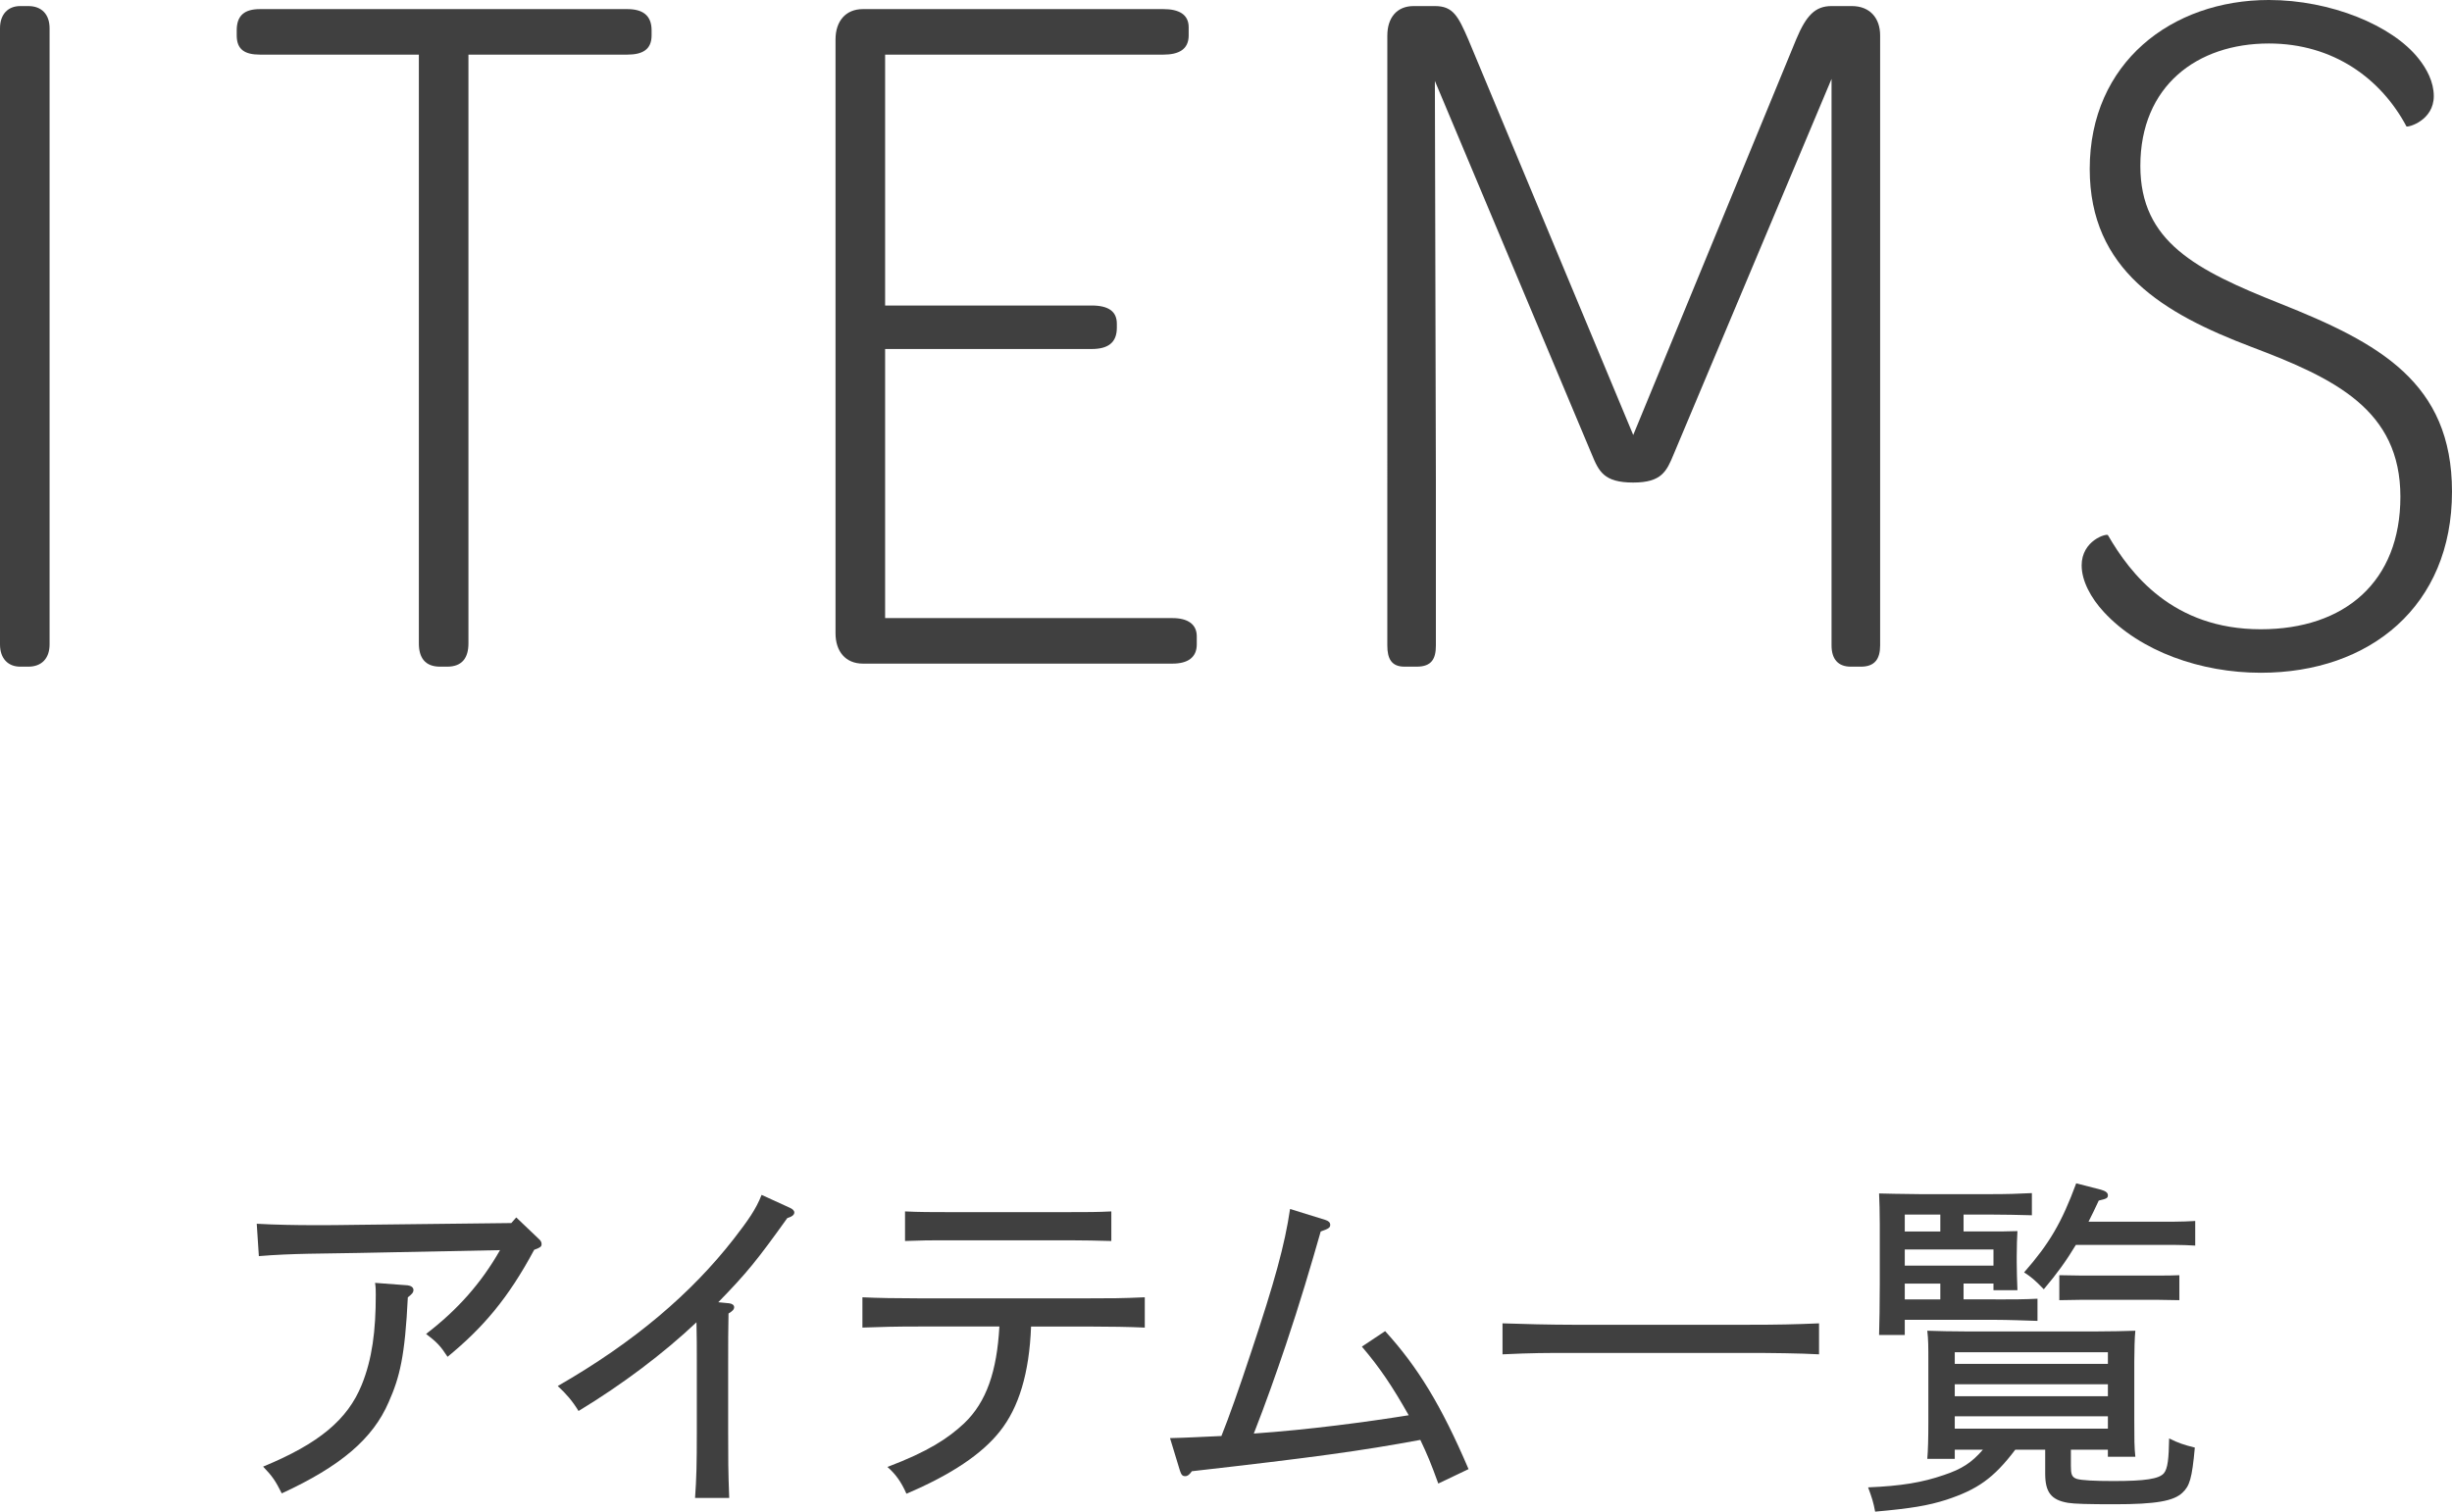
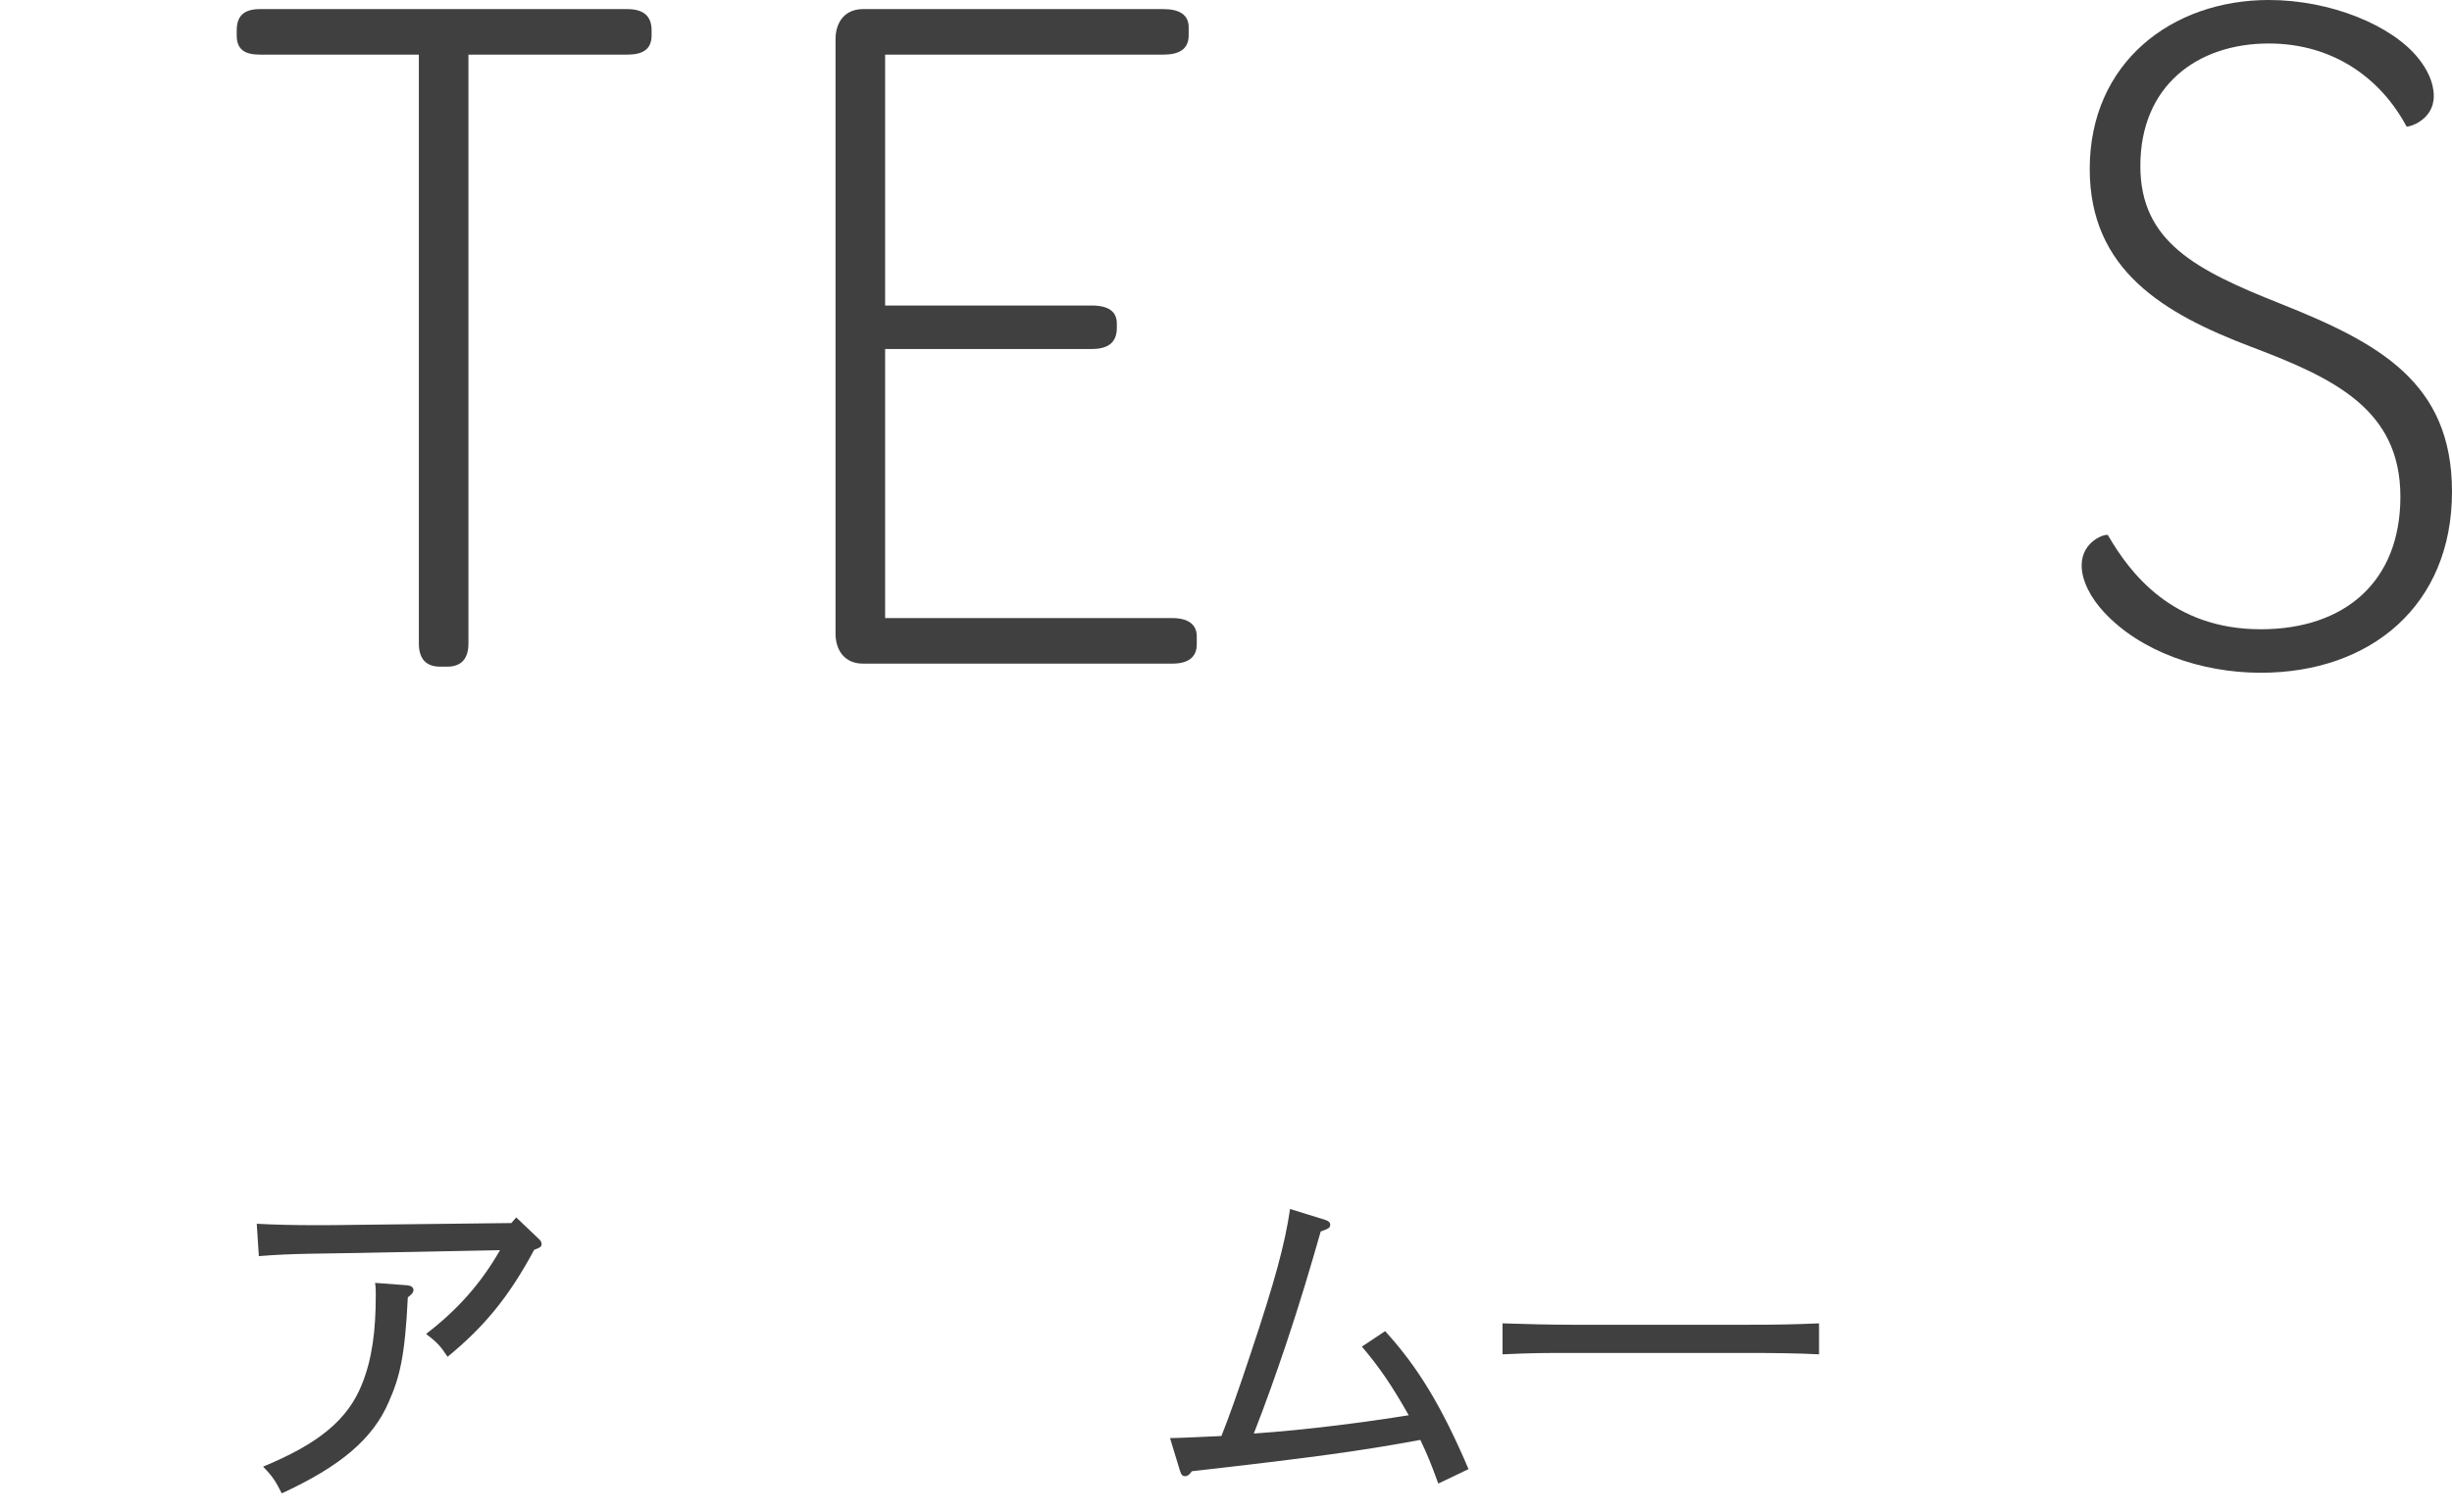
<svg xmlns="http://www.w3.org/2000/svg" id="b" data-name="レイヤー 2" width="111.477" height="68.744" viewBox="0 0 111.477 68.744">
  <g id="c" data-name="レイヤー 1">
    <g>
      <g>
-         <path d="m0,1.288C0,.644.368.276.92.276h.368c.598,0,.966.368.966,1.012v28.017c0,.644-.368,1.012-.966,1.012h-.368c-.552,0-.92-.368-.92-1.012V1.288Z" style="fill: #404040;" />
        <path d="m19.043,2.484h-7.223c-.69,0-1.058-.23-1.058-.874v-.23c0-.69.368-.966,1.058-.966h16.7c.69,0,1.104.276,1.104.966v.23c0,.644-.414.874-1.104.874h-7.223v26.775c0,.644-.276,1.058-.966,1.058h-.322c-.69,0-.966-.414-.966-1.058V2.484Z" style="fill: #404040;" />
        <path d="m37.986,28.799V1.794c0-.828.46-1.38,1.242-1.38h13.664c.69,0,1.15.23,1.15.828v.368c0,.644-.46.874-1.15.874h-12.651v11.409h9.385c.782,0,1.15.276,1.15.828v.184c0,.69-.414.966-1.15.966h-9.385v12.237h13.065c.69,0,1.104.276,1.104.828v.368c0,.598-.414.874-1.104.874h-14.078c-.782,0-1.242-.552-1.242-1.38Z" style="fill: #404040;" />
-         <path d="m63.074,1.61c0-.782.414-1.334,1.196-1.334h.966c.828,0,1.058.46,1.518,1.518l7.499,17.988,7.407-17.988c.46-1.104.874-1.518,1.61-1.518h.92c.828,0,1.288.552,1.288,1.334v27.741c0,.598-.23.966-.874.966h-.46c-.598,0-.875-.368-.875-.966V3.588l-7.177,17.068c-.322.782-.552,1.288-1.84,1.288-1.334,0-1.564-.506-1.886-1.288l-7.131-16.976.046,18.172v7.499c0,.598-.184.966-.874.966h-.552c-.598,0-.782-.368-.782-.966V1.61Z" style="fill: #404040;" />
        <path d="m94.639,25.717c0-1.15,1.15-1.472,1.196-1.38,1.012,1.748,2.944,4.279,6.947,4.279,3.818,0,6.349-2.162,6.349-6.027,0-3.957-2.99-5.383-6.763-6.809-4.003-1.518-7.361-3.496-7.361-8.097,0-4.831,3.726-7.683,8.143-7.683,2.807,0,5.613,1.15,6.81,2.668.368.46.689,1.058.689,1.702,0,1.104-1.149,1.426-1.242,1.38-1.149-2.162-3.312-3.772-6.257-3.772-3.266,0-5.842,1.932-5.842,5.567,0,3.45,2.53,4.739,6.349,6.257,4.508,1.794,7.82,3.588,7.82,8.557,0,5.198-3.727,8.235-8.694,8.235-2.715,0-5.475-.966-7.131-2.76-.598-.644-1.012-1.426-1.012-2.116Z" style="fill: #404040;" />
      </g>
      <g>
        <path d="m11.674,55.651c.833.048,1.825.064,2.577.064.705,0,1.104,0,2.033-.016l6.962-.08.224-.256,1.024.976c.096.08.128.16.128.24,0,.112-.064.16-.336.256-1.185,2.209-2.321,3.537-3.938,4.866-.336-.512-.48-.656-.977-1.04,1.441-1.104,2.513-2.321,3.361-3.81l-6.45.128c-1.505.032-3.009.016-4.514.144l-.096-1.473Zm6.867,2.801c.144.016.256.096.256.208s-.064.192-.256.336c-.128,2.673-.368,3.633-.865,4.754-.72,1.681-2.193,2.929-4.866,4.162-.288-.576-.432-.784-.848-1.217,2.561-1.056,3.841-2.145,4.481-3.714.48-1.184.641-2.465.641-4.098,0-.192,0-.336-.032-.544l1.489.112Z" style="fill: #404040;" />
-         <path d="m33.153,59.268c.128.016.224.08.224.176s-.064.176-.256.288c-.016.8-.016,1.312-.016,2.289v3.121c0,1.152,0,1.777.048,2.977h-1.553c.064-.896.08-1.553.08-2.977v-3.121c0-.688,0-1.297-.016-1.889-1.488,1.409-3.377,2.833-5.362,4.034-.272-.448-.561-.784-.945-1.136,3.49-2.001,6.083-4.226,8.003-6.691.656-.848,1.008-1.344,1.265-2.001l1.296.592c.112.048.192.128.192.208,0,.112-.112.192-.32.256-1.376,1.921-1.841,2.497-3.137,3.826l.496.048Z" style="fill: #404040;" />
-         <path d="m52.046,60.373c-.688-.032-1.617-.048-2.561-.048h-2.609c-.08,2.129-.56,3.682-1.408,4.754-.816,1.041-2.225,1.985-4.258,2.849-.24-.544-.496-.896-.864-1.217,1.856-.704,2.753-1.297,3.489-1.985,1.024-.976,1.489-2.385,1.601-4.402h-3.682c-1.024,0-1.665.016-2.545.048v-1.377c.672.032,1.553.048,2.545.048h7.731c1.024,0,1.488,0,2.561-.048v1.377Zm-1.521-3.938c-.48-.016-1.392-.032-1.92-.032h-5.554c-.769,0-1.104,0-1.905.032v-1.345c.64.032,1.296.032,1.905.032h5.554c.8,0,1.28,0,1.92-.032v1.345Z" style="fill: #404040;" />
        <path d="m53.193,65.399c.784-.016,1.552-.064,2.337-.096.336-.832.8-2.145,1.344-3.793,1.073-3.217,1.537-4.898,1.777-6.531l1.601.496c.144.048.224.112.224.224,0,.128-.064.176-.432.304-.448,1.569-.944,3.249-1.584,5.154-.448,1.328-.929,2.689-1.457,4.034,2.529-.176,5.138-.528,7.042-.832-.752-1.329-1.312-2.161-2.129-3.121l1.057-.704c1.489,1.633,2.561,3.393,3.793,6.275l-1.376.656c-.336-.928-.496-1.312-.816-1.985-2.673.496-4.882.8-10.388,1.425-.112.16-.192.224-.304.224-.128,0-.176-.064-.24-.256l-.448-1.473Z" style="fill: #404040;" />
        <path d="m82.7,61.589c-.848-.048-2.225-.064-3.201-.064h-8.003c-1.233,0-1.825,0-3.186.064v-1.409c.833.032,2.273.064,3.186.064h8.003c1.312,0,2.097-.016,3.201-.064v1.409Z" style="fill: #404040;" />
-         <path d="m88.871,65.927v.416h-1.249c.032-.368.048-.912.048-1.697v-2.721c0-.688,0-.992-.048-1.409.56.016,1.056.032,1.776.032h5.907c.784,0,1.136-.016,1.776-.032-.032.288-.048.912-.048,1.409v2.657c0,.848,0,1.232.048,1.665h-1.249v-.32h-1.681v.736c0,.368.032.512.272.592.224.064.784.096,1.665.096,1.44,0,2.065-.096,2.289-.352.176-.208.224-.656.24-1.585.417.208.656.288,1.168.416-.128,1.425-.24,1.745-.56,2.049-.4.384-1.216.528-3.089.528-1.185,0-1.825-.016-2.113-.064-.768-.128-1.041-.48-1.041-1.329v-1.088h-1.36c-.993,1.312-1.729,1.809-3.121,2.273-.849.272-1.633.4-3.25.544-.08-.432-.144-.624-.32-1.104,1.521-.064,2.465-.224,3.441-.56.816-.272,1.265-.56,1.777-1.152h-1.28Zm1.856-6.835c.8,0,1.265,0,1.905-.032v1.008c-.48-.016-1.376-.048-1.905-.048h-4.129v.688h-1.168c.016-.576.032-1.377.032-2.337v-2.689c0-.656-.016-.976-.032-1.409q.448.016,1.873.032h3.169c.8,0,1.264-.016,1.905-.048v1.008c-.48-.016-1.377-.032-1.905-.032h-1.201v.768h.944c.784,0,1.072,0,1.505-.016-.016.224-.032.752-.032,1.136v.288c0,.448.016.768.032,1.264h-1.089v-.304h-1.36v.72h1.457Zm-2.513-3.858h-1.616v.768h1.616v-.768Zm2.417,1.585h-4.033v.736h4.033v-.736Zm-2.417,1.553h-1.616v.72h1.616v-.72Zm7.619,3.65v-.528h-6.962v.528h6.962Zm0,1.473v-.544h-6.962v.544h6.962Zm0,1.473v-.56h-6.962v.56h6.962Zm-1.457-8.355c-.432.72-.864,1.313-1.457,2.017-.416-.432-.576-.56-.896-.768,1.153-1.312,1.713-2.273,2.369-4.05l1.121.288c.224.064.32.144.32.256,0,.128-.064.16-.416.24-.16.352-.32.672-.464.96h3.89c.4,0,.625-.016.96-.032v1.12c-.24-.016-.656-.032-.96-.032h-4.466Zm3.746,2.497h-3.538l-.96.016v-1.136l.96.016h3.538c.4,0,.64,0,.96-.016v1.136l-.96-.016Z" style="fill: #404040;" />
      </g>
    </g>
  </g>
</svg>